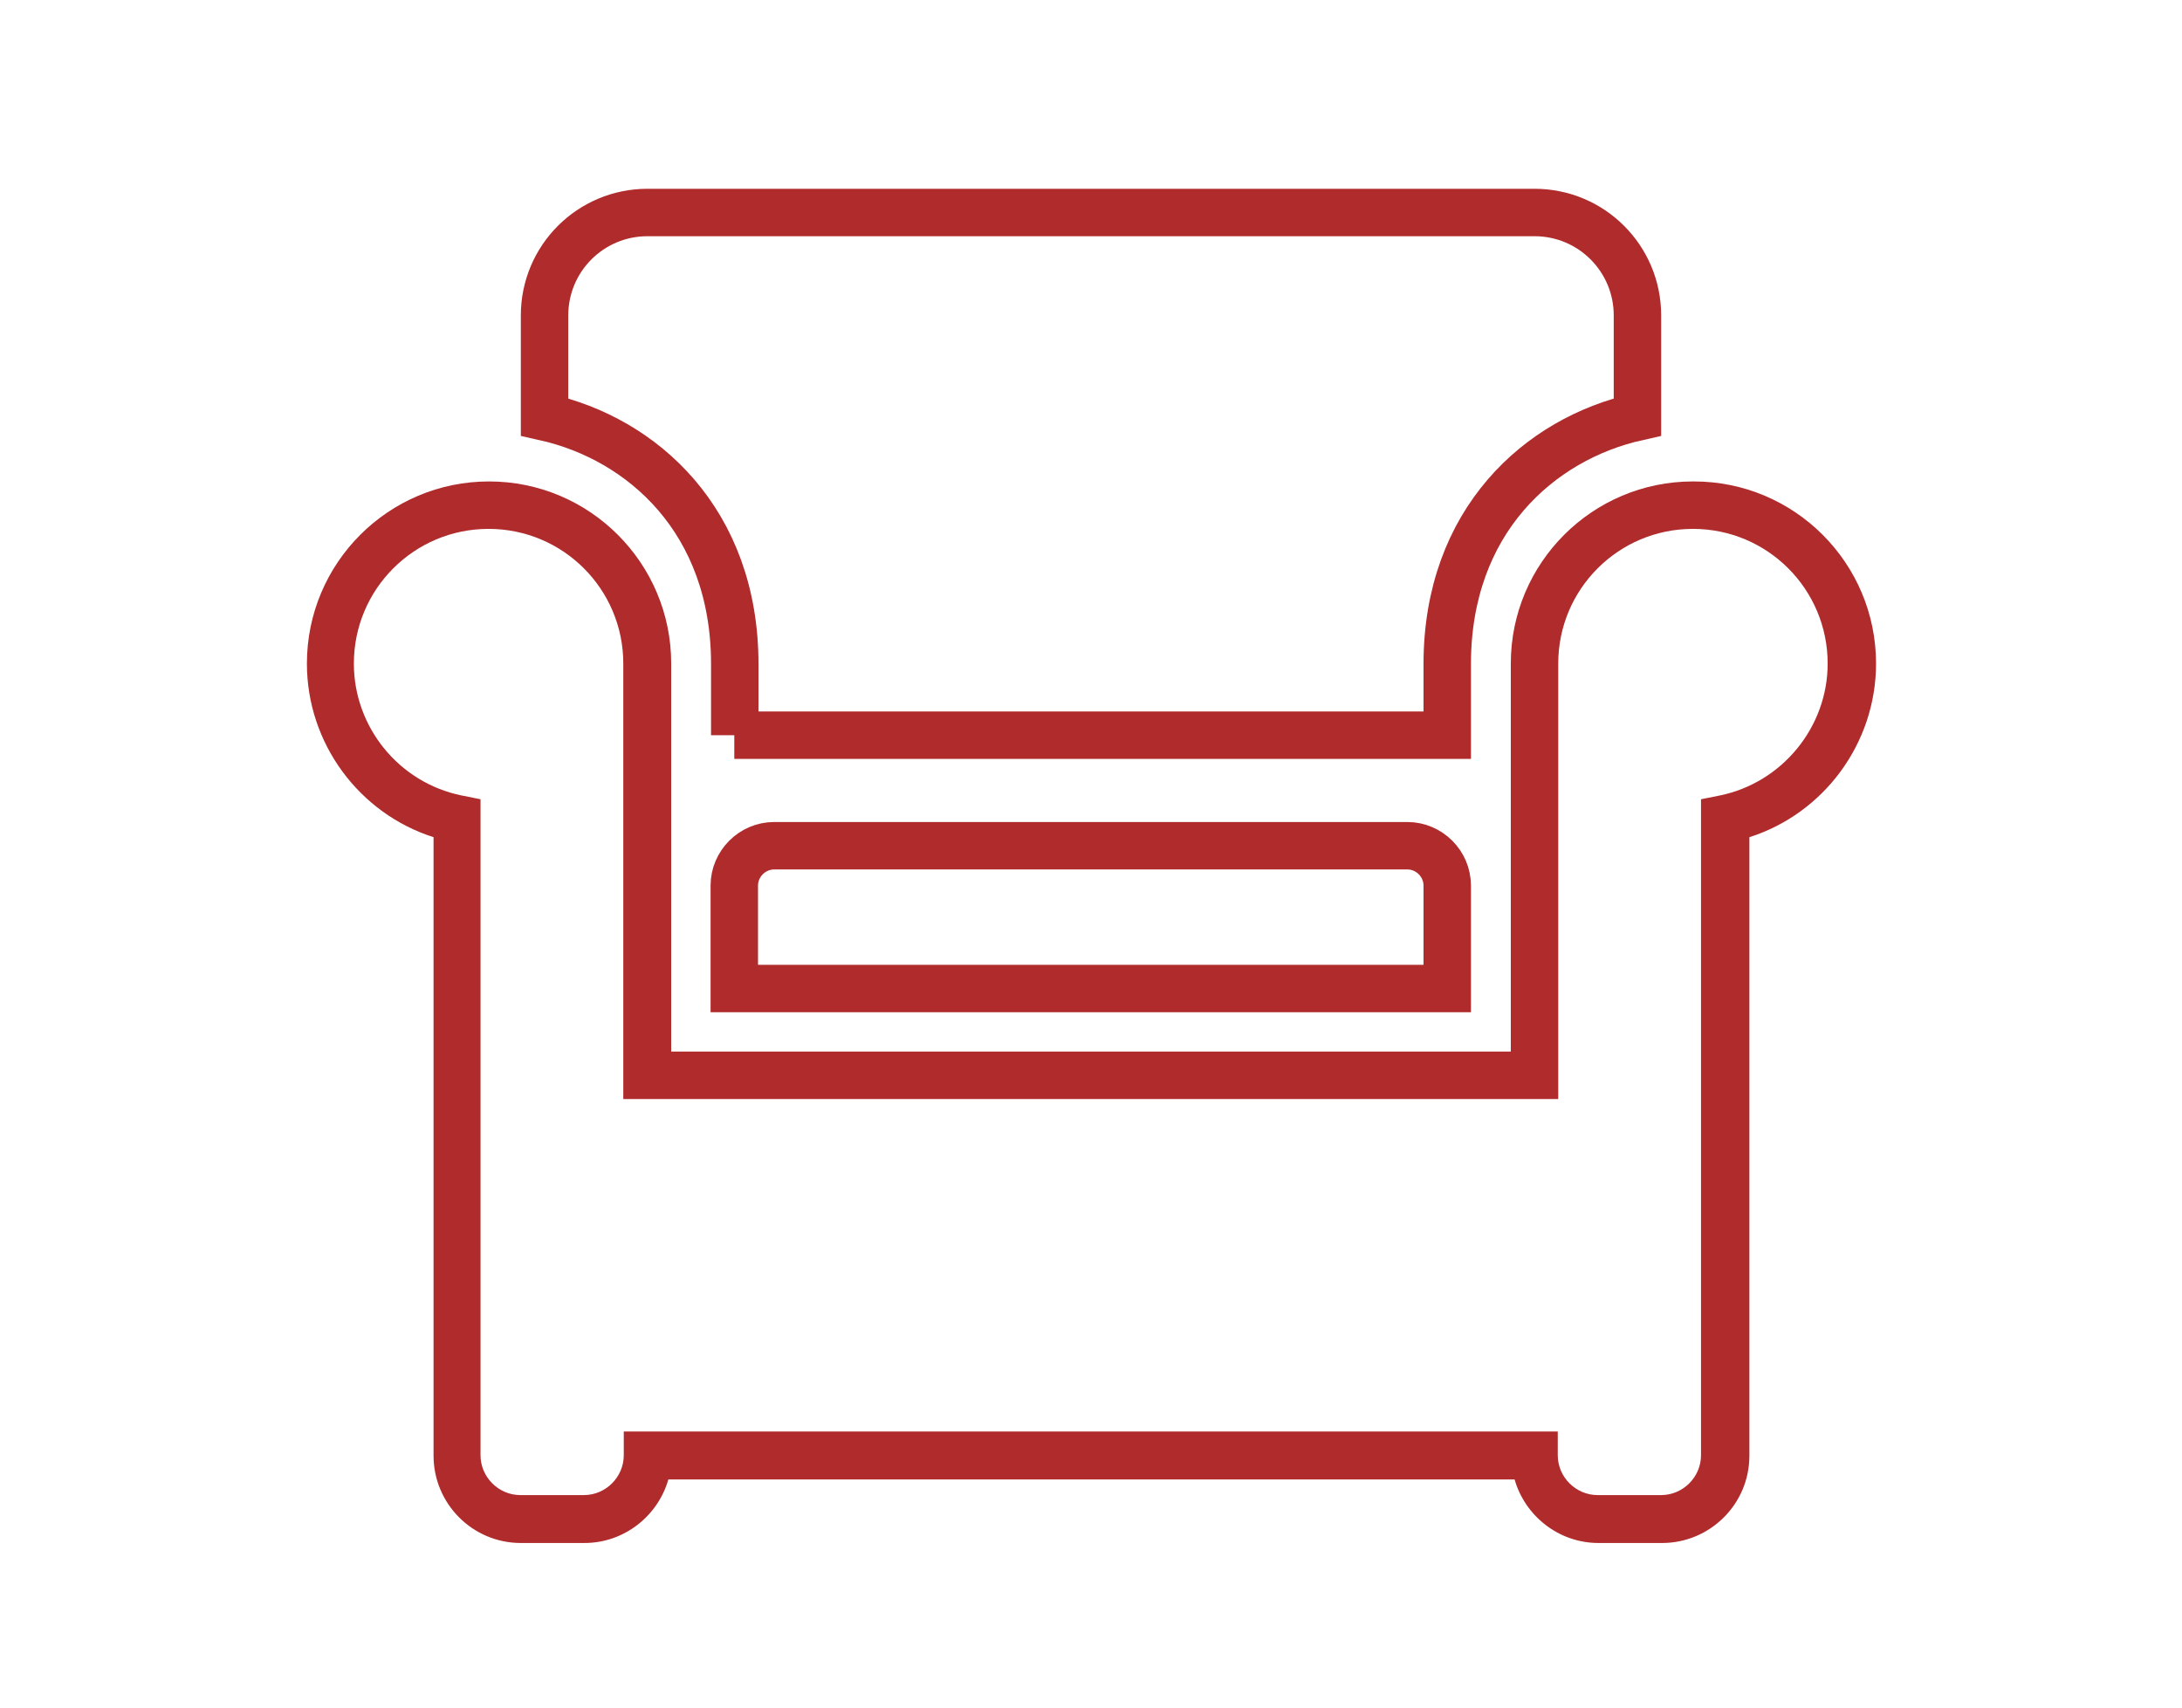
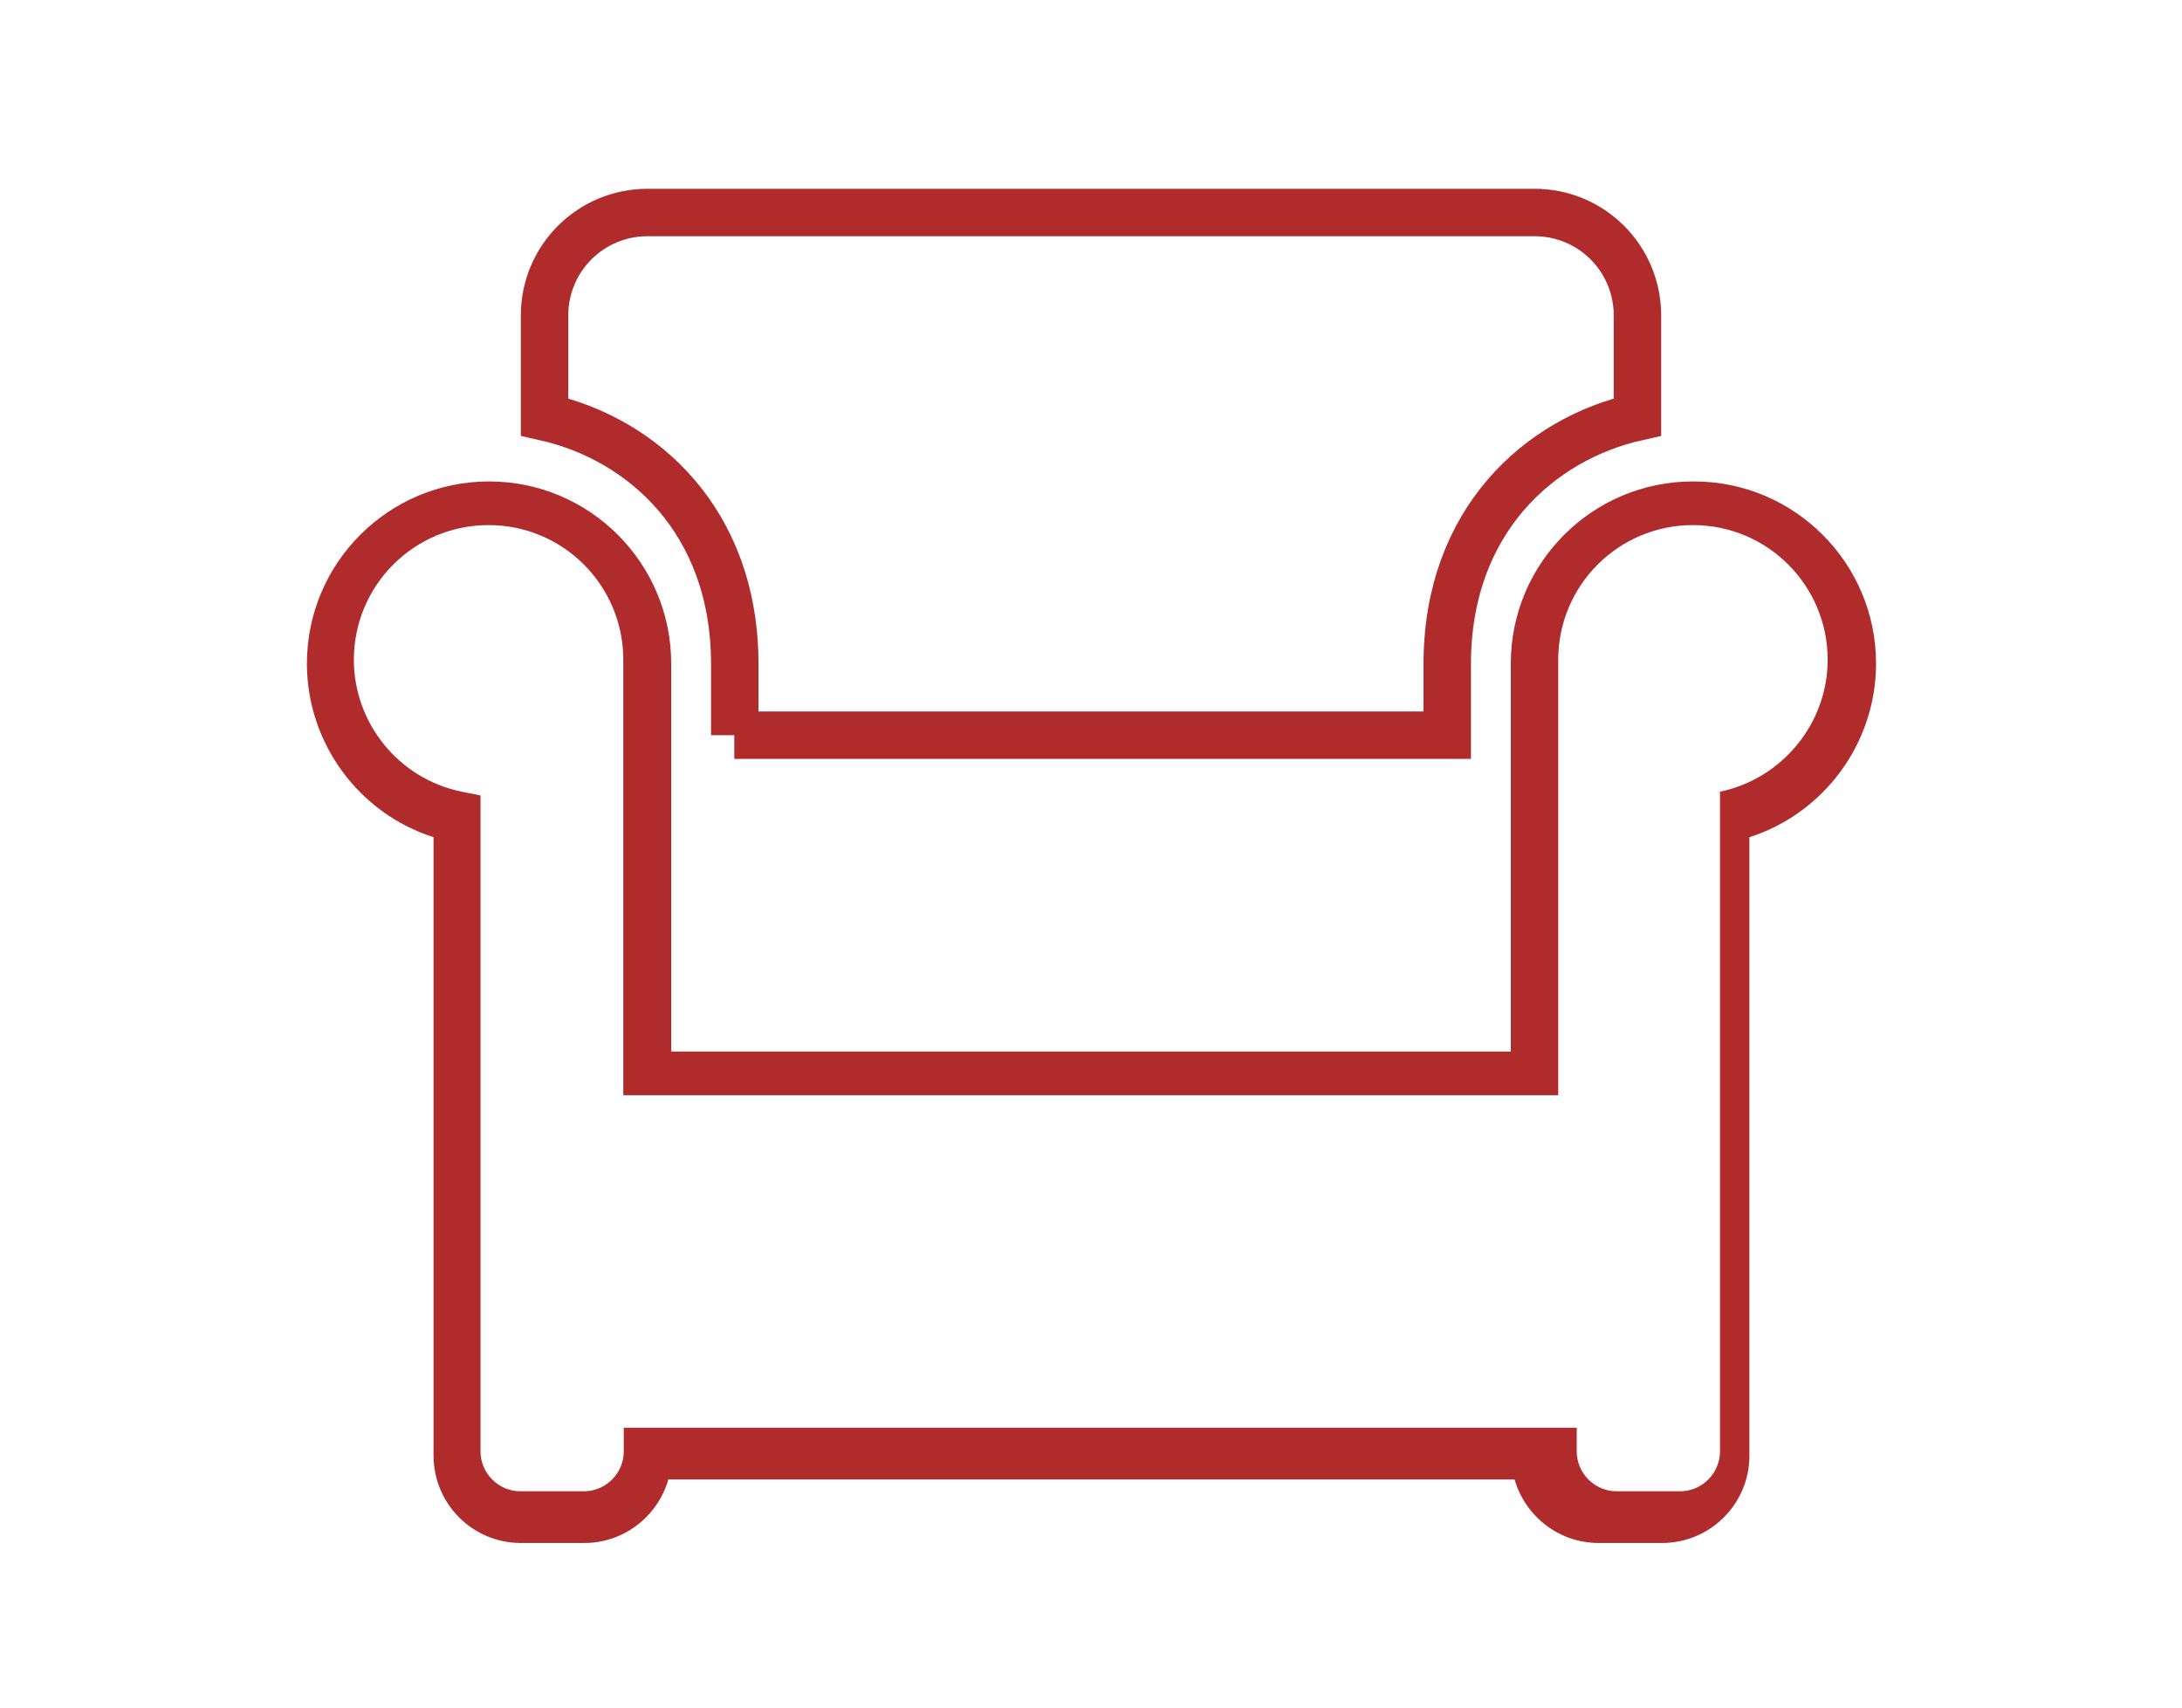
<svg xmlns="http://www.w3.org/2000/svg" id="Layer_1" data-name="Layer 1" viewBox="0 0 46 36">
  <defs>
    <style>
      .cls-1 {
        fill: #b02b2c;
      }

      .cls-2 {
        fill: none;
        stroke: #b02b2c;
        stroke-miterlimit: 10;
      }
    </style>
  </defs>
-   <path class="cls-1" d="M35.69,10.15c-2.12,0-3.84,1.72-3.84,3.84v8.18H14.15v-8.18c0-2.12-1.72-3.84-3.84-3.84s-3.84,1.72-3.84,3.84c0,1.68,1.1,3.16,2.67,3.66v13.04c0,1.01.82,1.84,1.84,1.84h1.34c.84,0,1.55-.57,1.77-1.34h17.84c.22.77.93,1.34,1.77,1.34h1.34c1.01,0,1.84-.82,1.84-1.84v-13.04c1.57-.5,2.67-1.98,2.67-3.66,0-2.12-1.72-3.84-3.84-3.84ZM36.26,16.77l-.4.08v13.83c0,.46-.38.84-.84.84h-1.34c-.46,0-.84-.38-.84-.84v-.5H13.15v.5c0,.46-.38.84-.84.84h-1.34c-.46,0-.84-.38-.84-.84v-13.83l-.4-.08c-1.32-.27-2.27-1.44-2.27-2.78,0-1.57,1.27-2.84,2.84-2.84s2.84,1.27,2.84,2.84v9.18h19.71v-9.18c0-1.57,1.27-2.84,2.84-2.84s2.84,1.27,2.84,2.84c0,1.34-.96,2.51-2.27,2.78Z" />
-   <path class="cls-2" d="M29.68,17.83h-13.36c-.46,0-.84.38-.84.84v2.17h15.03v-2.17c0-.46-.38-.84-.84-.84Z" />
+   <path class="cls-1" d="M35.69,10.15c-2.12,0-3.84,1.72-3.84,3.84v8.18H14.15v-8.18c0-2.12-1.72-3.84-3.84-3.84s-3.84,1.72-3.84,3.84c0,1.68,1.1,3.16,2.67,3.66v13.04c0,1.01.82,1.84,1.84,1.84h1.34c.84,0,1.55-.57,1.77-1.34h17.84c.22.77.93,1.34,1.77,1.34h1.34c1.01,0,1.84-.82,1.84-1.84v-13.04c1.57-.5,2.67-1.98,2.67-3.66,0-2.12-1.72-3.84-3.84-3.84ZM36.26,16.77v13.83c0,.46-.38.84-.84.84h-1.34c-.46,0-.84-.38-.84-.84v-.5H13.15v.5c0,.46-.38.84-.84.84h-1.34c-.46,0-.84-.38-.84-.84v-13.83l-.4-.08c-1.32-.27-2.27-1.44-2.27-2.78,0-1.57,1.27-2.84,2.84-2.84s2.84,1.27,2.84,2.84v9.18h19.71v-9.18c0-1.57,1.27-2.84,2.84-2.84s2.84,1.27,2.84,2.84c0,1.34-.96,2.51-2.27,2.78Z" />
  <path class="cls-2" d="M15.48,15.5h15.03v-1.5c0-3.02,1.95-4.75,4.01-5.21v-2.14c0-1.2-.97-2.17-2.17-2.17H13.65c-1.2,0-2.17.97-2.17,2.17v2.14c2.06.46,4.01,2.19,4.01,5.21v1.5Z" />
</svg>